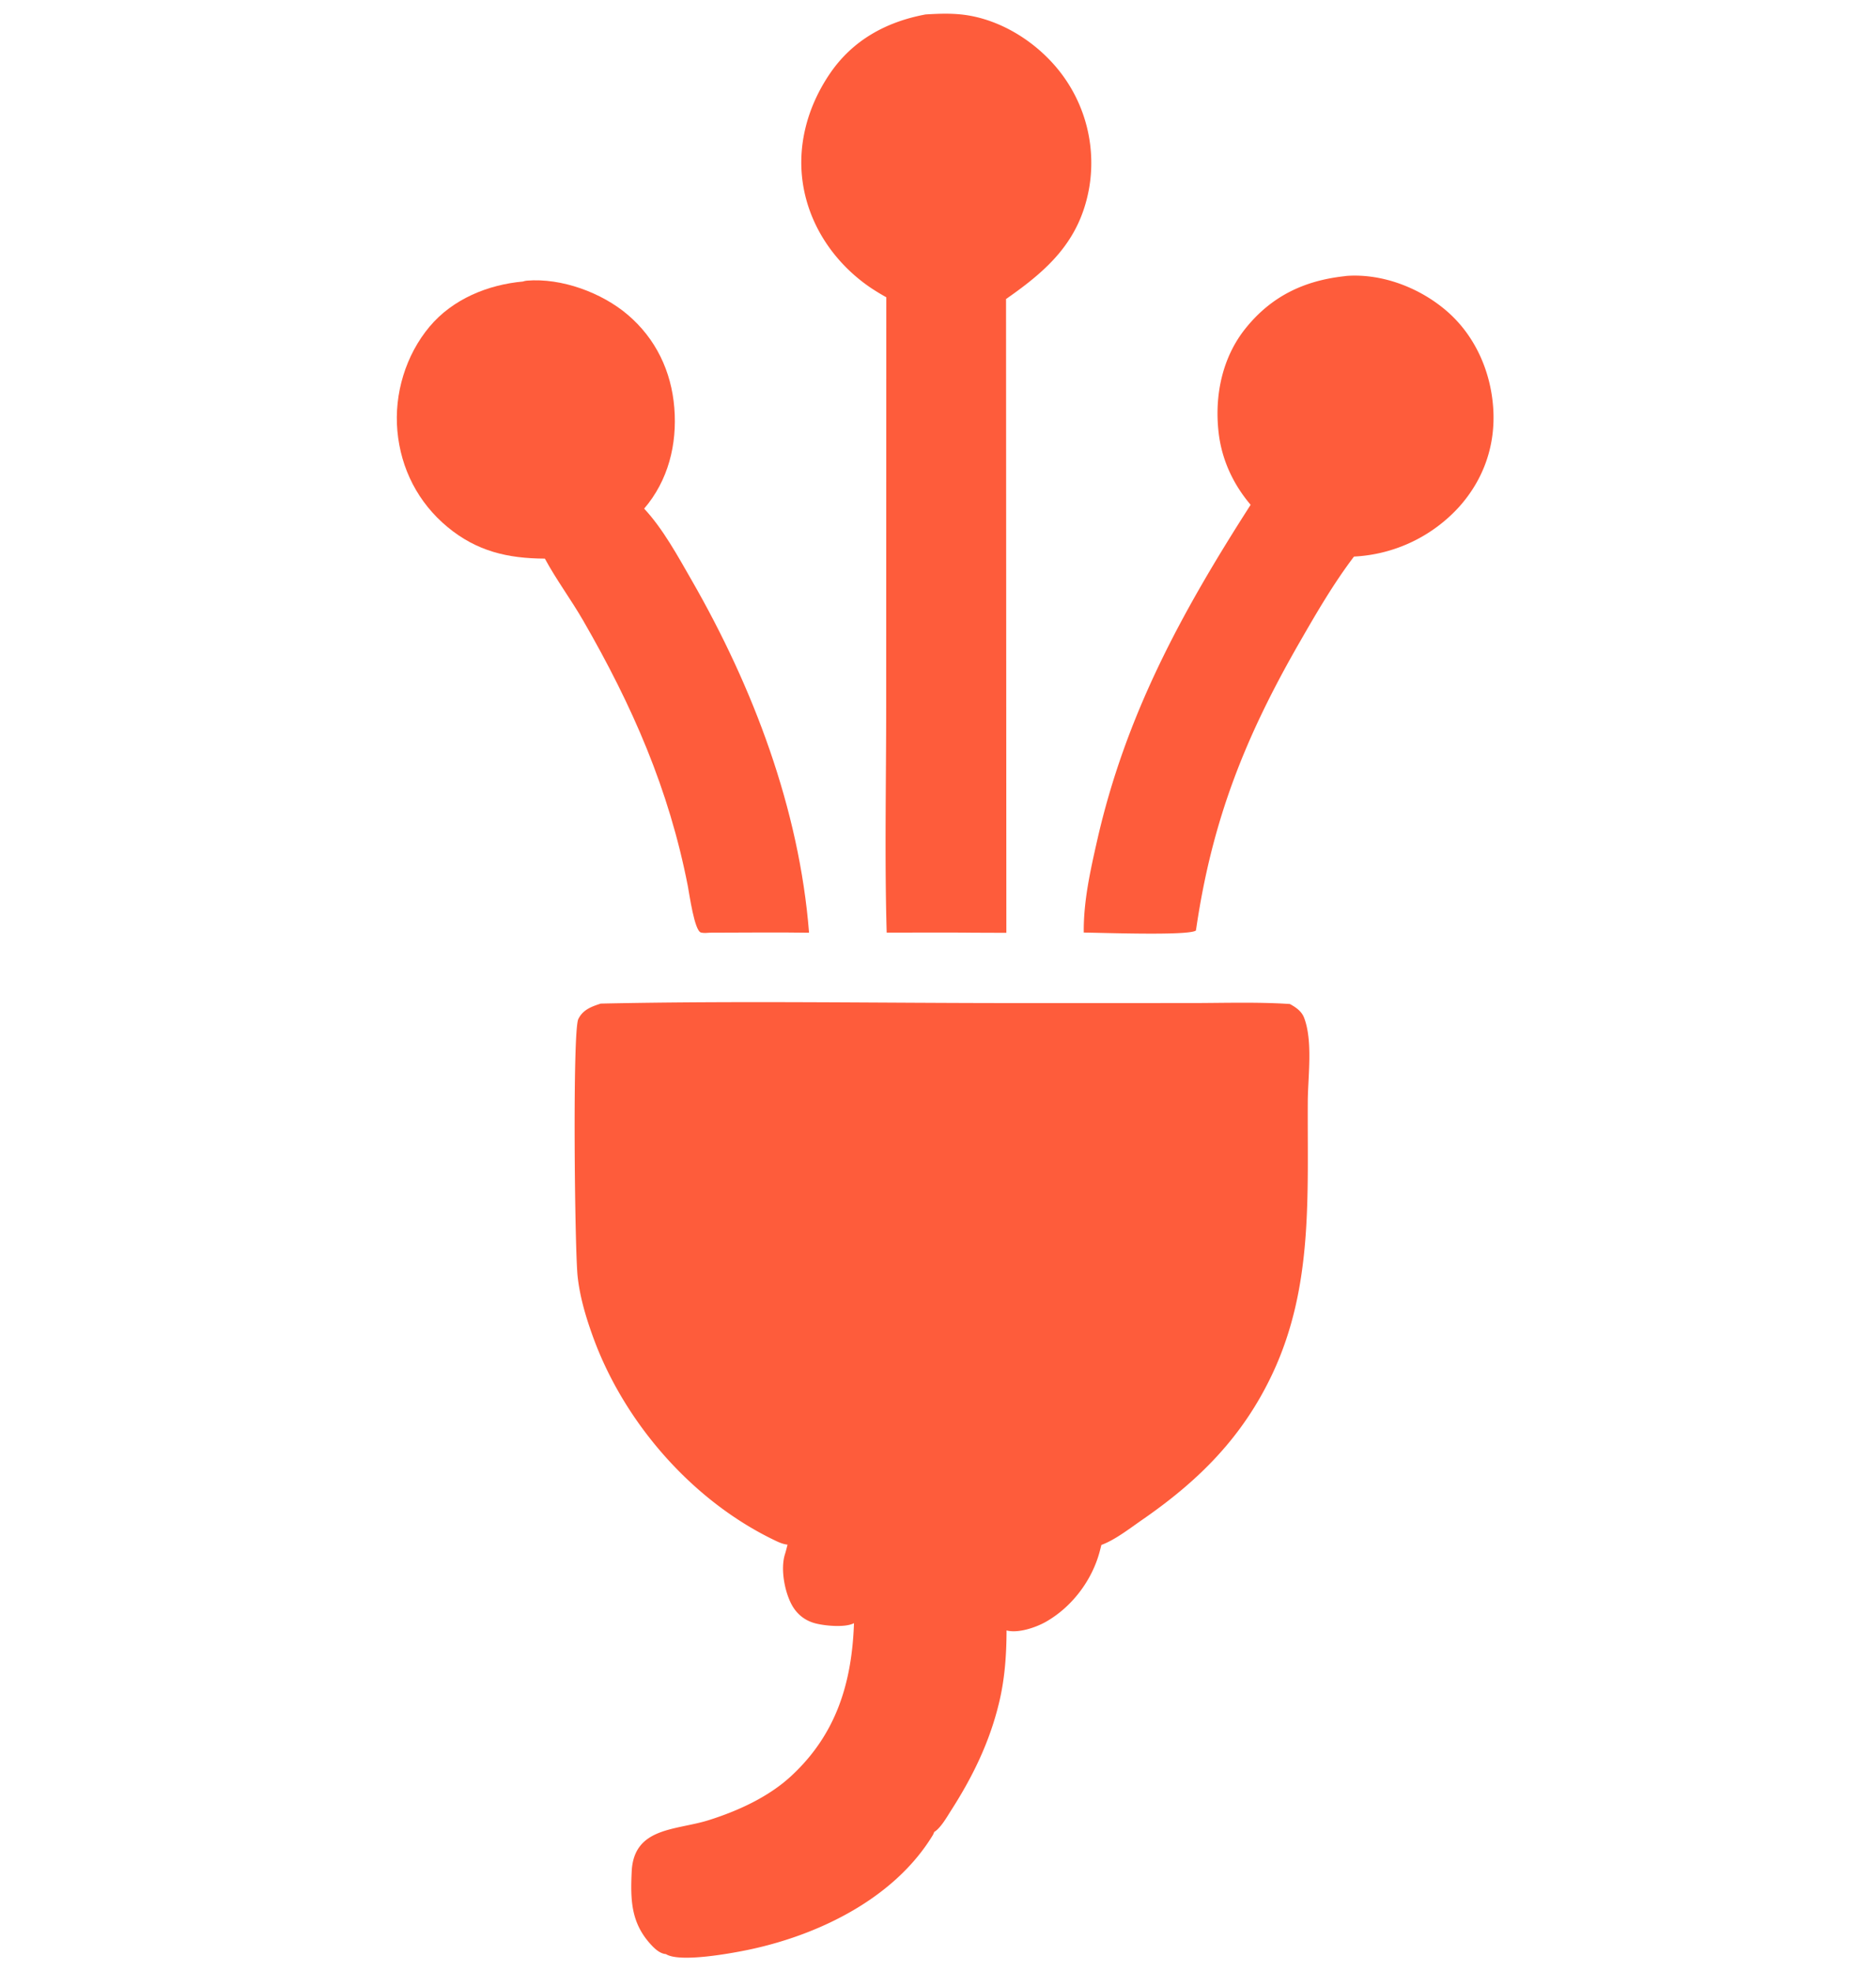
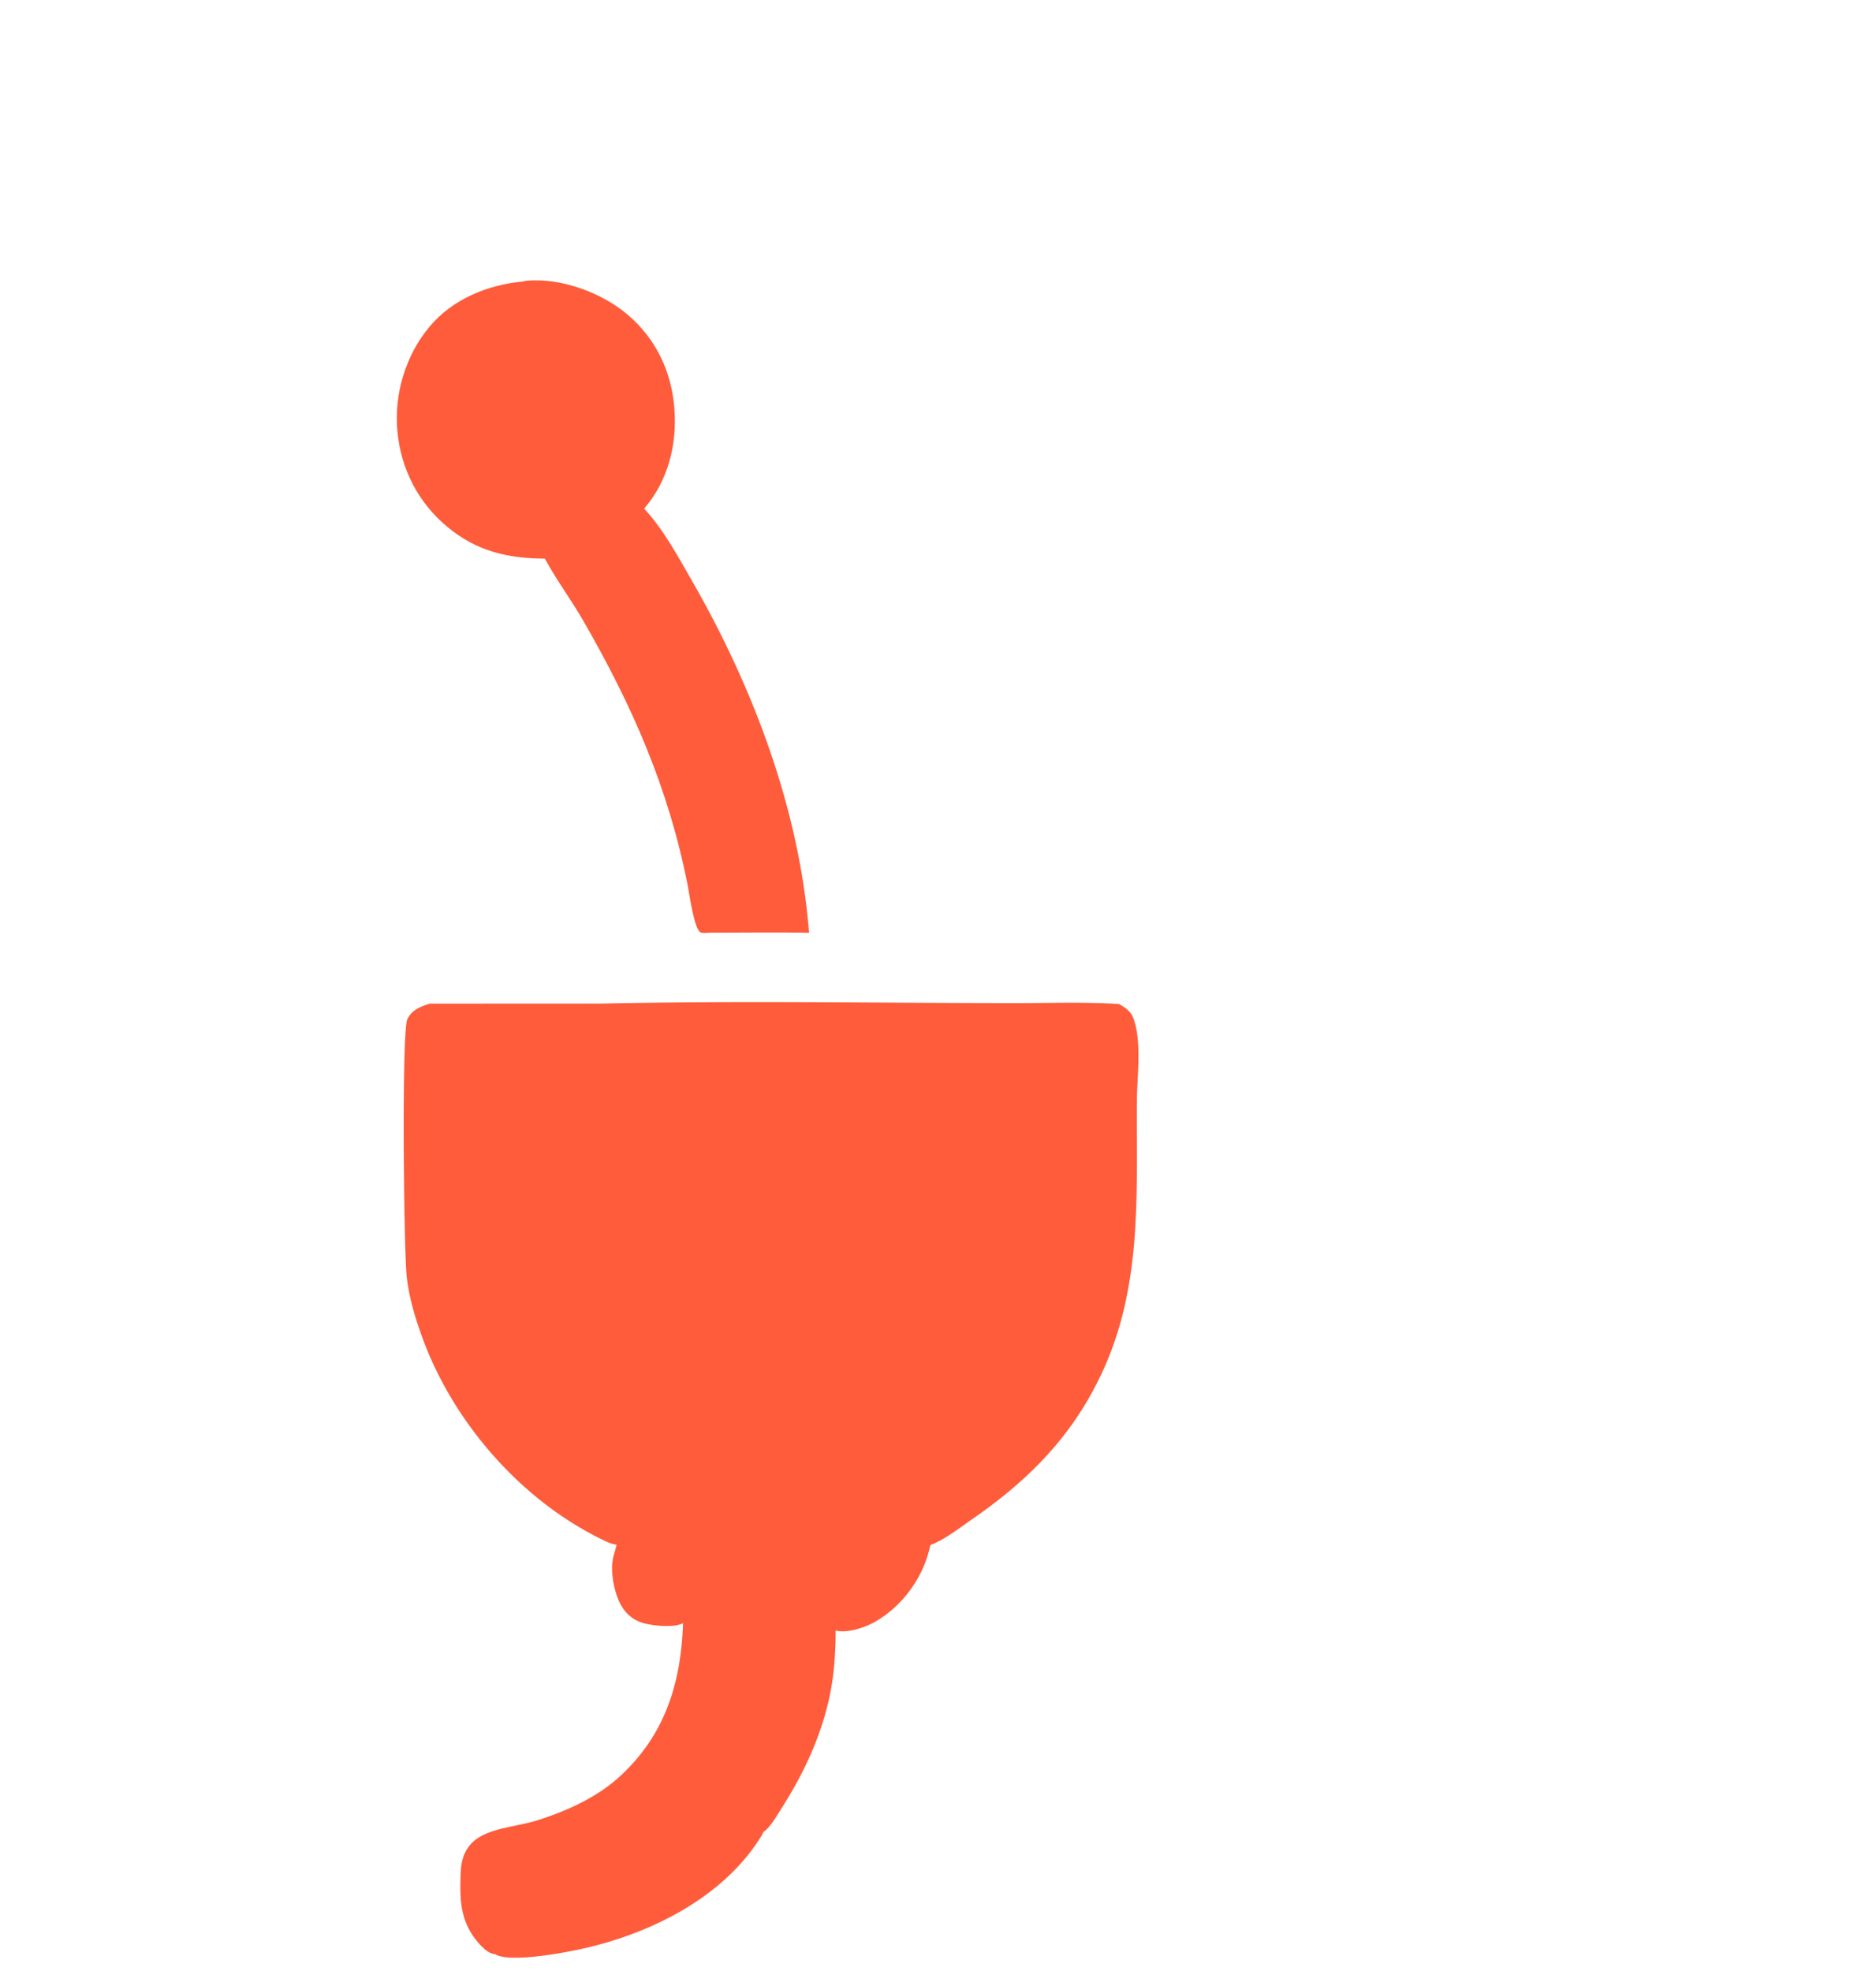
<svg xmlns="http://www.w3.org/2000/svg" width="256" height="269">
-   <path fill="#FE5C3B" d="M81.982 136.971c19.007-.406 38.087-.063 57.103-.07l23.324-.003c4.51 0 9.104-.165 13.604.13.804.435 1.603.983 1.942 1.869 1.219 3.196.527 8.001.506 11.393-.08 12.807.79 25.27-4.832 37.22-4.05 8.61-10.015 14.56-17.734 19.895-1.653 1.142-3.74 2.779-5.6 3.45q-.123.502-.258 1.002c-1.065 3.9-3.802 7.505-7.334 9.5-1.375.776-3.792 1.591-5.348 1.165-.009 3.265-.226 6.46-.97 9.647-1.268 5.43-3.582 10.213-6.576 14.886-.582.91-1.422 2.417-2.33 2.981a2.4 2.4 0 0 1-.21.464c-5.199 8.528-15.331 13.478-24.739 15.524-2.331.506-9.742 1.904-11.659.673-.818-.061-1.52-.727-2.054-1.308-2.729-2.972-2.79-6.11-2.617-9.938.277-6.123 6.057-5.626 10.506-7.032 4-1.264 8.16-3.154 11.262-6.026 6.154-5.699 8.281-12.711 8.568-20.862-1.202.648-4.112.362-5.407-.01-1.377-.395-2.432-1.275-3.105-2.532-.964-1.803-1.534-4.874-.912-6.854.137-.435.242-.877.357-1.319-.5-.048-1.008-.241-1.46-.453-11.357-5.335-20.76-16.064-25.043-27.787-.982-2.69-1.825-5.49-2.14-8.344-.397-3.608-.721-33.485.092-35.15.627-1.28 1.8-1.701 3.064-2.11" />
-   <path fill="#FE5C3B" d="M126.306 1.972c1.963-.122 3.926-.19 5.876.141 5.152.874 10.047 4.22 13.039 8.467a20.22 20.22 0 0 1 3.406 15.08c-1.288 7.253-5.64 11.178-11.342 15.151l.044 86.502-4.614-.017c-3.904-.044-7.813-.009-11.718-.012-.292-10.207-.068-20.476-.068-30.689l.016-56.023a32 32 0 0 1-2.083-1.264c-4.656-3.145-8.098-7.945-9.17-13.502-1.074-5.574.412-11.149 3.57-15.78 3.114-4.566 7.699-7.06 13.044-8.054" />
+   <path fill="#FE5C3B" d="M81.982 136.971c19.007-.406 38.087-.063 57.103-.07c4.51 0 9.104-.165 13.604.13.804.435 1.603.983 1.942 1.869 1.219 3.196.527 8.001.506 11.393-.08 12.807.79 25.27-4.832 37.22-4.05 8.61-10.015 14.56-17.734 19.895-1.653 1.142-3.74 2.779-5.6 3.45q-.123.502-.258 1.002c-1.065 3.9-3.802 7.505-7.334 9.5-1.375.776-3.792 1.591-5.348 1.165-.009 3.265-.226 6.46-.97 9.647-1.268 5.43-3.582 10.213-6.576 14.886-.582.91-1.422 2.417-2.33 2.981a2.4 2.4 0 0 1-.21.464c-5.199 8.528-15.331 13.478-24.739 15.524-2.331.506-9.742 1.904-11.659.673-.818-.061-1.52-.727-2.054-1.308-2.729-2.972-2.79-6.11-2.617-9.938.277-6.123 6.057-5.626 10.506-7.032 4-1.264 8.16-3.154 11.262-6.026 6.154-5.699 8.281-12.711 8.568-20.862-1.202.648-4.112.362-5.407-.01-1.377-.395-2.432-1.275-3.105-2.532-.964-1.803-1.534-4.874-.912-6.854.137-.435.242-.877.357-1.319-.5-.048-1.008-.241-1.46-.453-11.357-5.335-20.76-16.064-25.043-27.787-.982-2.69-1.825-5.49-2.14-8.344-.397-3.608-.721-33.485.092-35.15.627-1.28 1.8-1.701 3.064-2.11" />
  <path fill="#FE5C3B" d="M71.367 38.422c.173-.06.343-.102.525-.117 4.733-.394 10.224 1.636 13.769 4.654 3.836 3.265 5.958 7.715 6.358 12.713.399 4.984-.83 9.908-4.118 13.748 2.56 2.728 4.633 6.55 6.5 9.8 8.372 14.578 14.675 31.192 16.002 48.08-4.491-.075-8.995-.004-13.488-.006-.4.023-.874.085-1.263-.021-.89-.245-1.56-5.152-1.79-6.337-2.58-13.238-7.571-24.608-14.277-36.232-1.655-2.87-3.664-5.561-5.232-8.463-5.062-.022-9.292-1.002-13.288-4.314-4.007-3.323-6.374-7.944-6.84-13.124-.456-5.048 1.138-10.352 4.411-14.244 3.15-3.746 7.952-5.709 12.731-6.137" />
-   <path fill="#FE5C3B" d="M183.494 37.694q.171-.032.345-.044c4.855-.318 9.907 1.643 13.556 4.78 3.858 3.317 6.02 8.187 6.367 13.229.345 5.016-1.243 9.663-4.566 13.425a20.78 20.78 0 0 1-14.43 6.877c-2.809 3.706-5.14 7.726-7.451 11.751-7.36 12.812-11.867 24.092-14.053 38.862l-.07.427c-.977.746-13.179.284-15.3.277-.052-4.188.88-8.387 1.8-12.452 3.897-17.25 11.543-31.229 20.97-45.93-2.397-2.828-3.941-6.157-4.368-9.853-.58-5.01.47-10.233 3.67-14.22 3.53-4.399 8.001-6.528 13.53-7.13" />
</svg>